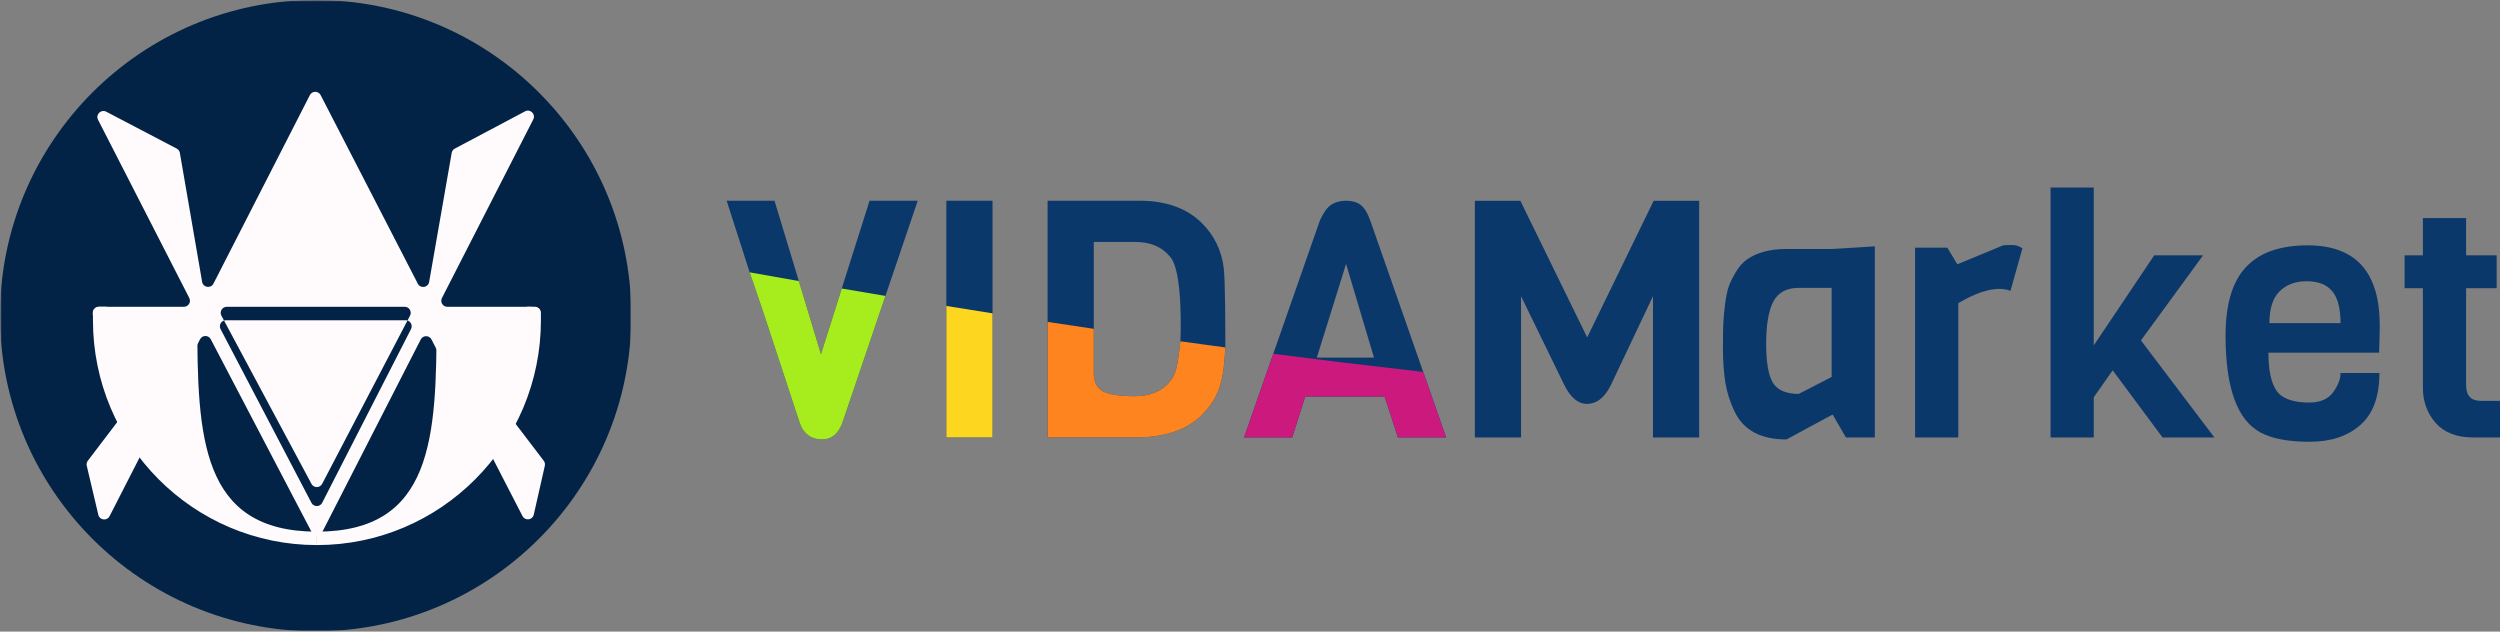
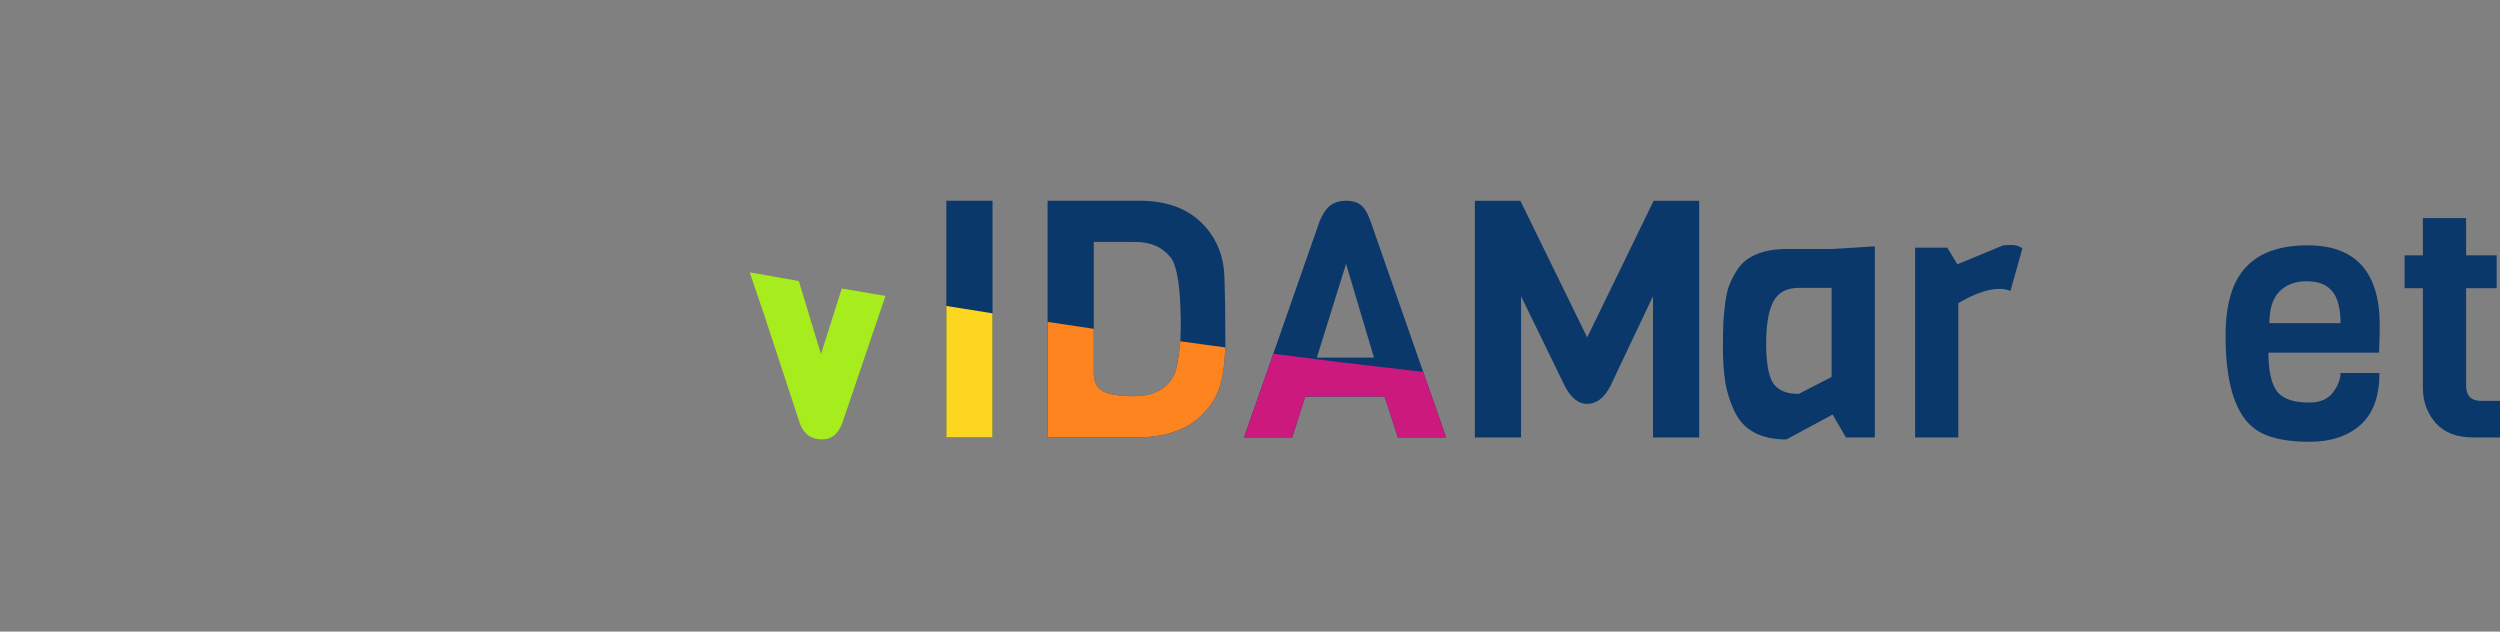
<svg xmlns="http://www.w3.org/2000/svg" width="760" height="192" viewBox="0 0 760 192" fill="none">
  <rect x="0" y="0" width="760" height="192" fill="#808080" stroke="none" />
-   <path d="M278.992 61.022L256.052 128.636C254.84 131.734 252.995 133.573 249.897 133.573C246.664 133.573 244.442 132.023 243.229 128.925L232.066 94.973L227.899 82.788L220.903 61.022H235.45L249.579 107.668L264.343 61.022H278.992Z" fill="#0A386B" />
  <path d="M301.728 132.966H287.685V61.022H301.728V132.966Z" fill="#0A386B" />
  <path d="M372.502 105.625C372.232 110.542 371.942 113.532 370.999 116.9C370.056 120.268 368.204 123.333 365.443 126.095C360.863 130.676 354.195 132.966 345.44 132.966C335.135 132.966 323.058 132.966 318.466 132.966C318.466 128.392 318.466 121.211 318.466 114.071V61.022H346.45C354.532 61.022 360.863 63.313 365.443 67.893C369.147 71.598 371.336 76.112 372.009 81.433C372.481 85.206 372.502 99.225 372.502 105.625ZM355.643 115.991C356.923 114.441 357.731 112.319 358.068 109.625C358.472 106.863 358.175 109.29 358.842 103.752C358.842 103.752 359.841 82.302 355.643 77.998C353.219 75.034 349.716 73.552 345.137 73.552H332.509V113.364C332.509 116.058 333.418 117.911 335.236 118.921C337.055 119.931 340.288 120.437 344.935 120.437C349.649 120.437 353.219 118.955 355.643 115.991Z" fill="#0A386B" />
  <path d="M439.613 132.966H424.964L420.923 120.538H396.778L392.838 132.966H378.19L401.223 67.085C402.234 64.795 403.345 63.212 404.557 62.336C405.837 61.46 407.386 61.022 409.204 61.022C411.023 61.022 412.471 61.426 413.548 62.235C414.693 63.043 415.703 64.66 416.579 67.085L439.613 132.966ZM417.69 108.715L409.204 80.221L400.314 108.715H417.69Z" fill="#0A386B" />
  <path d="M269.174 89.959L256.052 128.636C254.84 131.734 252.995 133.573 249.897 133.573C246.664 133.573 244.442 132.023 243.229 128.925L232.061 94.973L227.899 82.788L242.847 85.444L249.579 107.668L255.897 87.708L269.174 89.959Z" fill="#A7EC1D" />
  <path d="M301.728 132.966H287.685V93.01L301.728 95.256V132.966Z" fill="#FDD71F" />
  <path d="M372.502 105.625C372.232 110.542 371.942 113.532 370.999 116.9C370.056 120.268 368.204 123.333 365.443 126.095C360.863 130.676 354.195 132.966 345.44 132.966C335.135 132.966 323.058 132.966 318.466 132.966C318.466 128.392 318.466 121.211 318.466 114.071V97.853L332.509 99.965L358.842 103.752C364.669 104.592 367.837 104.964 372.502 105.625ZM355.643 115.991C356.923 114.441 357.731 112.319 358.068 109.625C358.472 106.863 358.175 109.29 358.842 103.752L332.509 99.965V113.364C332.509 116.058 333.418 117.911 335.236 118.921C337.055 119.931 340.288 120.437 344.935 120.437C349.649 120.437 353.219 118.955 355.643 115.991Z" fill="#FD841F" />
  <path d="M439.613 132.966H424.964L420.923 120.538H396.778L392.838 132.966H378.19L387.075 107.551C387.075 107.551 405.821 109.915 407.82 110.16C409.486 110.362 432.654 113.064 432.654 113.064L439.613 132.966ZM417.69 108.715L409.002 108.716L400.314 108.715H417.69Z" fill="#CB197E" />
  <path d="M502.507 90.042L489.576 117.324C487.69 120.962 485.333 122.78 482.504 122.78C479.743 122.78 477.42 120.86 475.534 117.021L462.401 90.042V132.986H448.358V61.042H462.198L482.504 102.571L502.709 61.042H516.55V132.986H502.507V90.042Z" fill="#0A386B" />
  <path d="M569.946 132.986H561.157L557.116 126.014L543.073 133.592C535.261 133.592 530.007 130.763 527.313 125.104C525.966 122.342 525.024 119.378 524.485 116.212C524.013 112.979 523.778 109.644 523.778 106.209C523.778 102.706 523.811 100.146 523.879 98.529C523.946 96.845 524.114 94.926 524.384 92.77C524.653 90.547 525.024 88.695 525.495 87.213C526.034 85.731 526.775 84.215 527.717 82.665C528.66 81.049 529.805 79.769 531.152 78.826C534.183 76.737 538.123 75.693 542.972 75.693H556.812L569.946 74.885V132.986ZM556.812 114.596V87.516H546.811C543.107 87.516 540.514 88.93 539.032 91.76C537.618 94.589 536.911 98.833 536.911 104.491C536.911 110.082 537.584 114.023 538.931 116.313C540.346 118.604 542.972 119.749 546.811 119.749L556.812 114.596Z" fill="#0A386B" />
  <path d="M614.819 75.491L611.182 88.425C610.171 88.021 609.027 87.819 607.747 87.819C604.379 87.819 600.237 89.267 595.321 92.164V132.986H582.188V75.289H591.987L595.018 80.341L608.959 74.582C609.633 74.514 610.542 74.481 611.687 74.481C612.832 74.481 613.876 74.818 614.819 75.491Z" fill="#0A386B" />
-   <path d="M673.175 132.986H657.415L642.262 112.575L636.503 120.759V132.986H623.37V57H636.503V104.996L654.89 77.613H669.74L650.849 103.481L673.175 132.986Z" fill="#0A386B" />
  <path d="M723.242 107.219H689.601C689.601 112.474 690.409 116.313 692.026 118.739C693.709 121.164 697.043 122.376 702.027 122.376C705.26 122.376 707.651 121.366 709.2 119.345C710.749 117.257 711.523 115.269 711.523 113.383H723.343C723.343 120.591 721.39 125.879 717.484 129.247C713.645 132.615 708.526 134.299 702.128 134.299C695.797 134.299 690.881 133.39 687.378 131.571C680.172 127.866 676.569 118.031 676.569 102.066C676.569 92.568 678.623 85.629 682.731 81.251C686.84 76.805 693.103 74.582 701.522 74.582C716.137 74.582 723.444 82.699 723.444 98.934C723.444 100.685 723.377 103.447 723.242 107.219ZM689.904 98.226H711.523C711.523 93.78 710.681 90.547 708.998 88.526C707.314 86.505 704.721 85.495 701.219 85.495C697.784 85.495 695.023 86.539 692.935 88.627C690.914 90.648 689.904 93.848 689.904 98.226Z" fill="#0A386B" />
  <path d="M760 132.986H751.817C746.833 132.986 743.028 131.504 740.401 128.54C737.842 125.576 736.562 122.039 736.562 117.93V87.617H731.006V77.613H736.562V66.296H749.696V77.613H758.99V87.617H749.696V117.122C749.696 120.288 751.211 121.871 754.242 121.871H760V132.986Z" fill="#0A386B" />
  <g clip-path="url(#clip0_85_692)">
    <mask id="mask0_85_692" style="mask-type:luminance" maskUnits="userSpaceOnUse" x="0" y="0" width="192" height="192">
-       <path d="M192 0H0V192H192V0Z" fill="white" />
-     </mask>
+       </mask>
    <g mask="url(#mask0_85_692)">
      <mask id="mask1_85_692" style="mask-type:luminance" maskUnits="userSpaceOnUse" x="0" y="0" width="192" height="192">
        <path d="M192 0H0V192H192V0Z" fill="white" />
      </mask>
      <g mask="url(#mask1_85_692)">
        <mask id="mask2_85_692" style="mask-type:luminance" maskUnits="userSpaceOnUse" x="0" y="0" width="192" height="192">
          <path d="M192 0H0V192H192V0Z" fill="white" />
        </mask>
        <g mask="url(#mask2_85_692)">
          <path d="M191.916 95.958C191.916 42.962 148.954 0 95.958 0C42.962 0 0 42.962 0 95.958C0 148.954 42.962 191.916 95.958 191.916C148.954 191.916 191.916 148.954 191.916 95.958Z" fill="#032346" />
          <path fill-rule="evenodd" clip-rule="evenodd" d="M94.203 28.909C94.883 27.578 96.786 27.575 97.471 28.904L127.018 86.243C127.823 87.806 130.156 87.451 130.459 85.719L137.315 46.476C137.413 45.918 137.763 45.437 138.263 45.171L159.62 33.845C161.207 33.004 162.934 34.702 162.116 36.299L134.349 90.597C133.725 91.817 134.613 93.265 135.984 93.265H161.122C162.137 93.265 162.958 94.086 162.958 95.099V95.517C162.958 96.53 162.137 97.352 161.122 97.352H132.741L165.299 140.072C165.628 140.503 165.748 141.058 165.629 141.587L162.265 156.456C161.888 158.126 159.626 158.414 158.842 156.89L131.172 103.194C130.487 101.866 128.584 101.869 127.904 103.199L97.984 161.705C97.306 163.031 95.412 163.04 94.722 161.721L64.073 103.131C63.383 101.812 61.489 101.821 60.811 103.147L33.312 156.919C32.534 158.439 30.281 158.167 29.89 156.505L26.375 141.594C26.249 141.061 26.368 140.5 26.7 140.064L59.201 97.352H30.046C29.032 97.352 28.21 96.53 28.21 95.517V95.099C28.21 94.086 29.032 93.265 30.046 93.265H55.911C57.283 93.265 58.17 91.816 57.545 90.596L29.808 36.415C28.993 34.822 30.709 33.124 32.296 33.955L53.721 45.172C54.227 45.437 54.581 45.922 54.679 46.484L61.45 85.696C61.75 87.434 64.091 87.789 64.894 86.219L94.203 28.909ZM68.676 97.352C67.297 97.352 66.41 98.814 67.049 100.035L94.681 152.858C95.371 154.177 97.265 154.168 97.944 152.842L124.957 100.021C125.581 98.8 124.693 97.352 123.322 97.352H68.676ZM123.026 93.265C124.405 93.265 125.292 94.727 124.654 95.948L97.935 147.086C97.252 148.392 95.383 148.402 94.688 147.103L67.309 95.964C66.655 94.743 67.542 93.265 68.929 93.265H95.832H123.026Z" fill="#FFFAFC" />
          <path fill-rule="evenodd" clip-rule="evenodd" d="M162.604 93.256C163.618 93.256 164.439 94.076 164.439 95.088V97.338C164.439 135.093 133.954 165.701 96.348 165.701V161.62C131.708 161.62 132.717 132.789 132.717 97.287L160.242 93.275C160.329 93.262 160.418 93.256 160.506 93.256H162.604Z" fill="#FFFAFC" />
-           <path fill-rule="evenodd" clip-rule="evenodd" d="M30.092 93.256C29.078 93.256 28.257 94.076 28.257 95.088V97.338C28.257 135.093 58.742 165.701 96.348 165.701V161.62C60.988 161.62 59.978 132.789 59.978 97.287L32.454 93.275C32.367 93.262 32.278 93.256 32.19 93.256H30.092Z" fill="#FFFAFC" />
        </g>
      </g>
    </g>
  </g>
  <defs>
    <clipPath id="clip0_85_692">
      <rect width="192" height="192" fill="white" />
    </clipPath>
  </defs>
</svg>